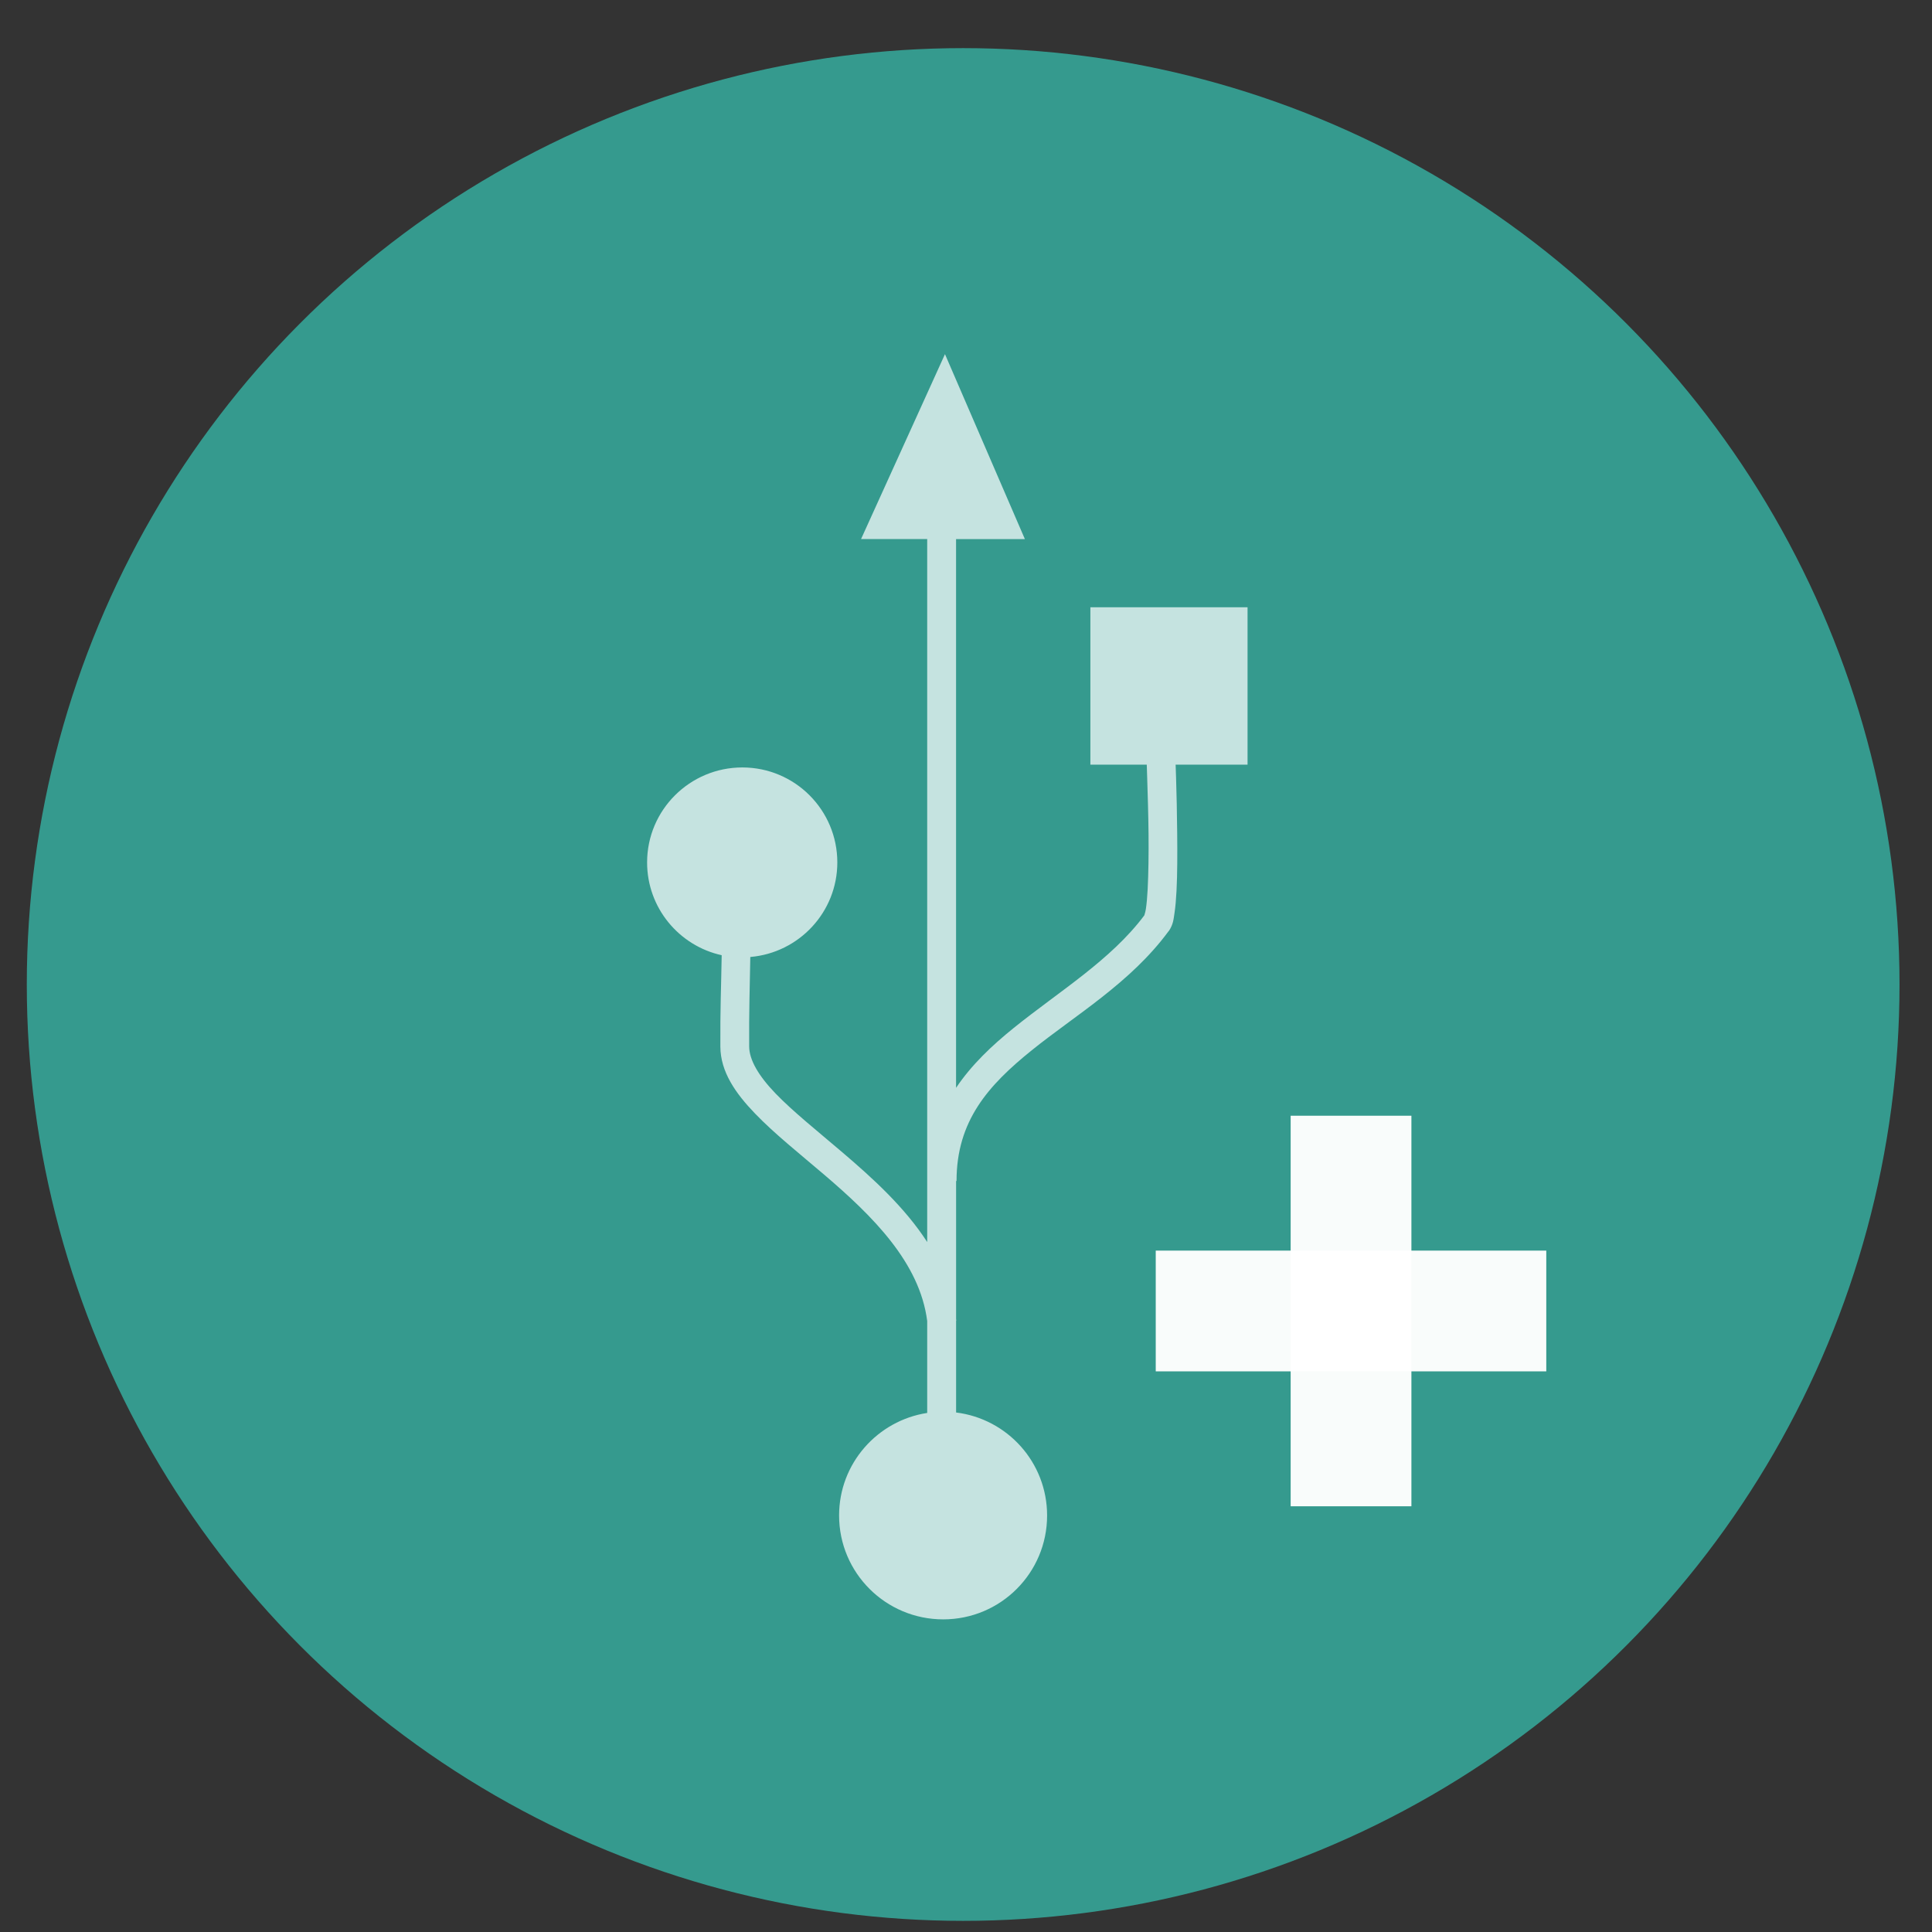
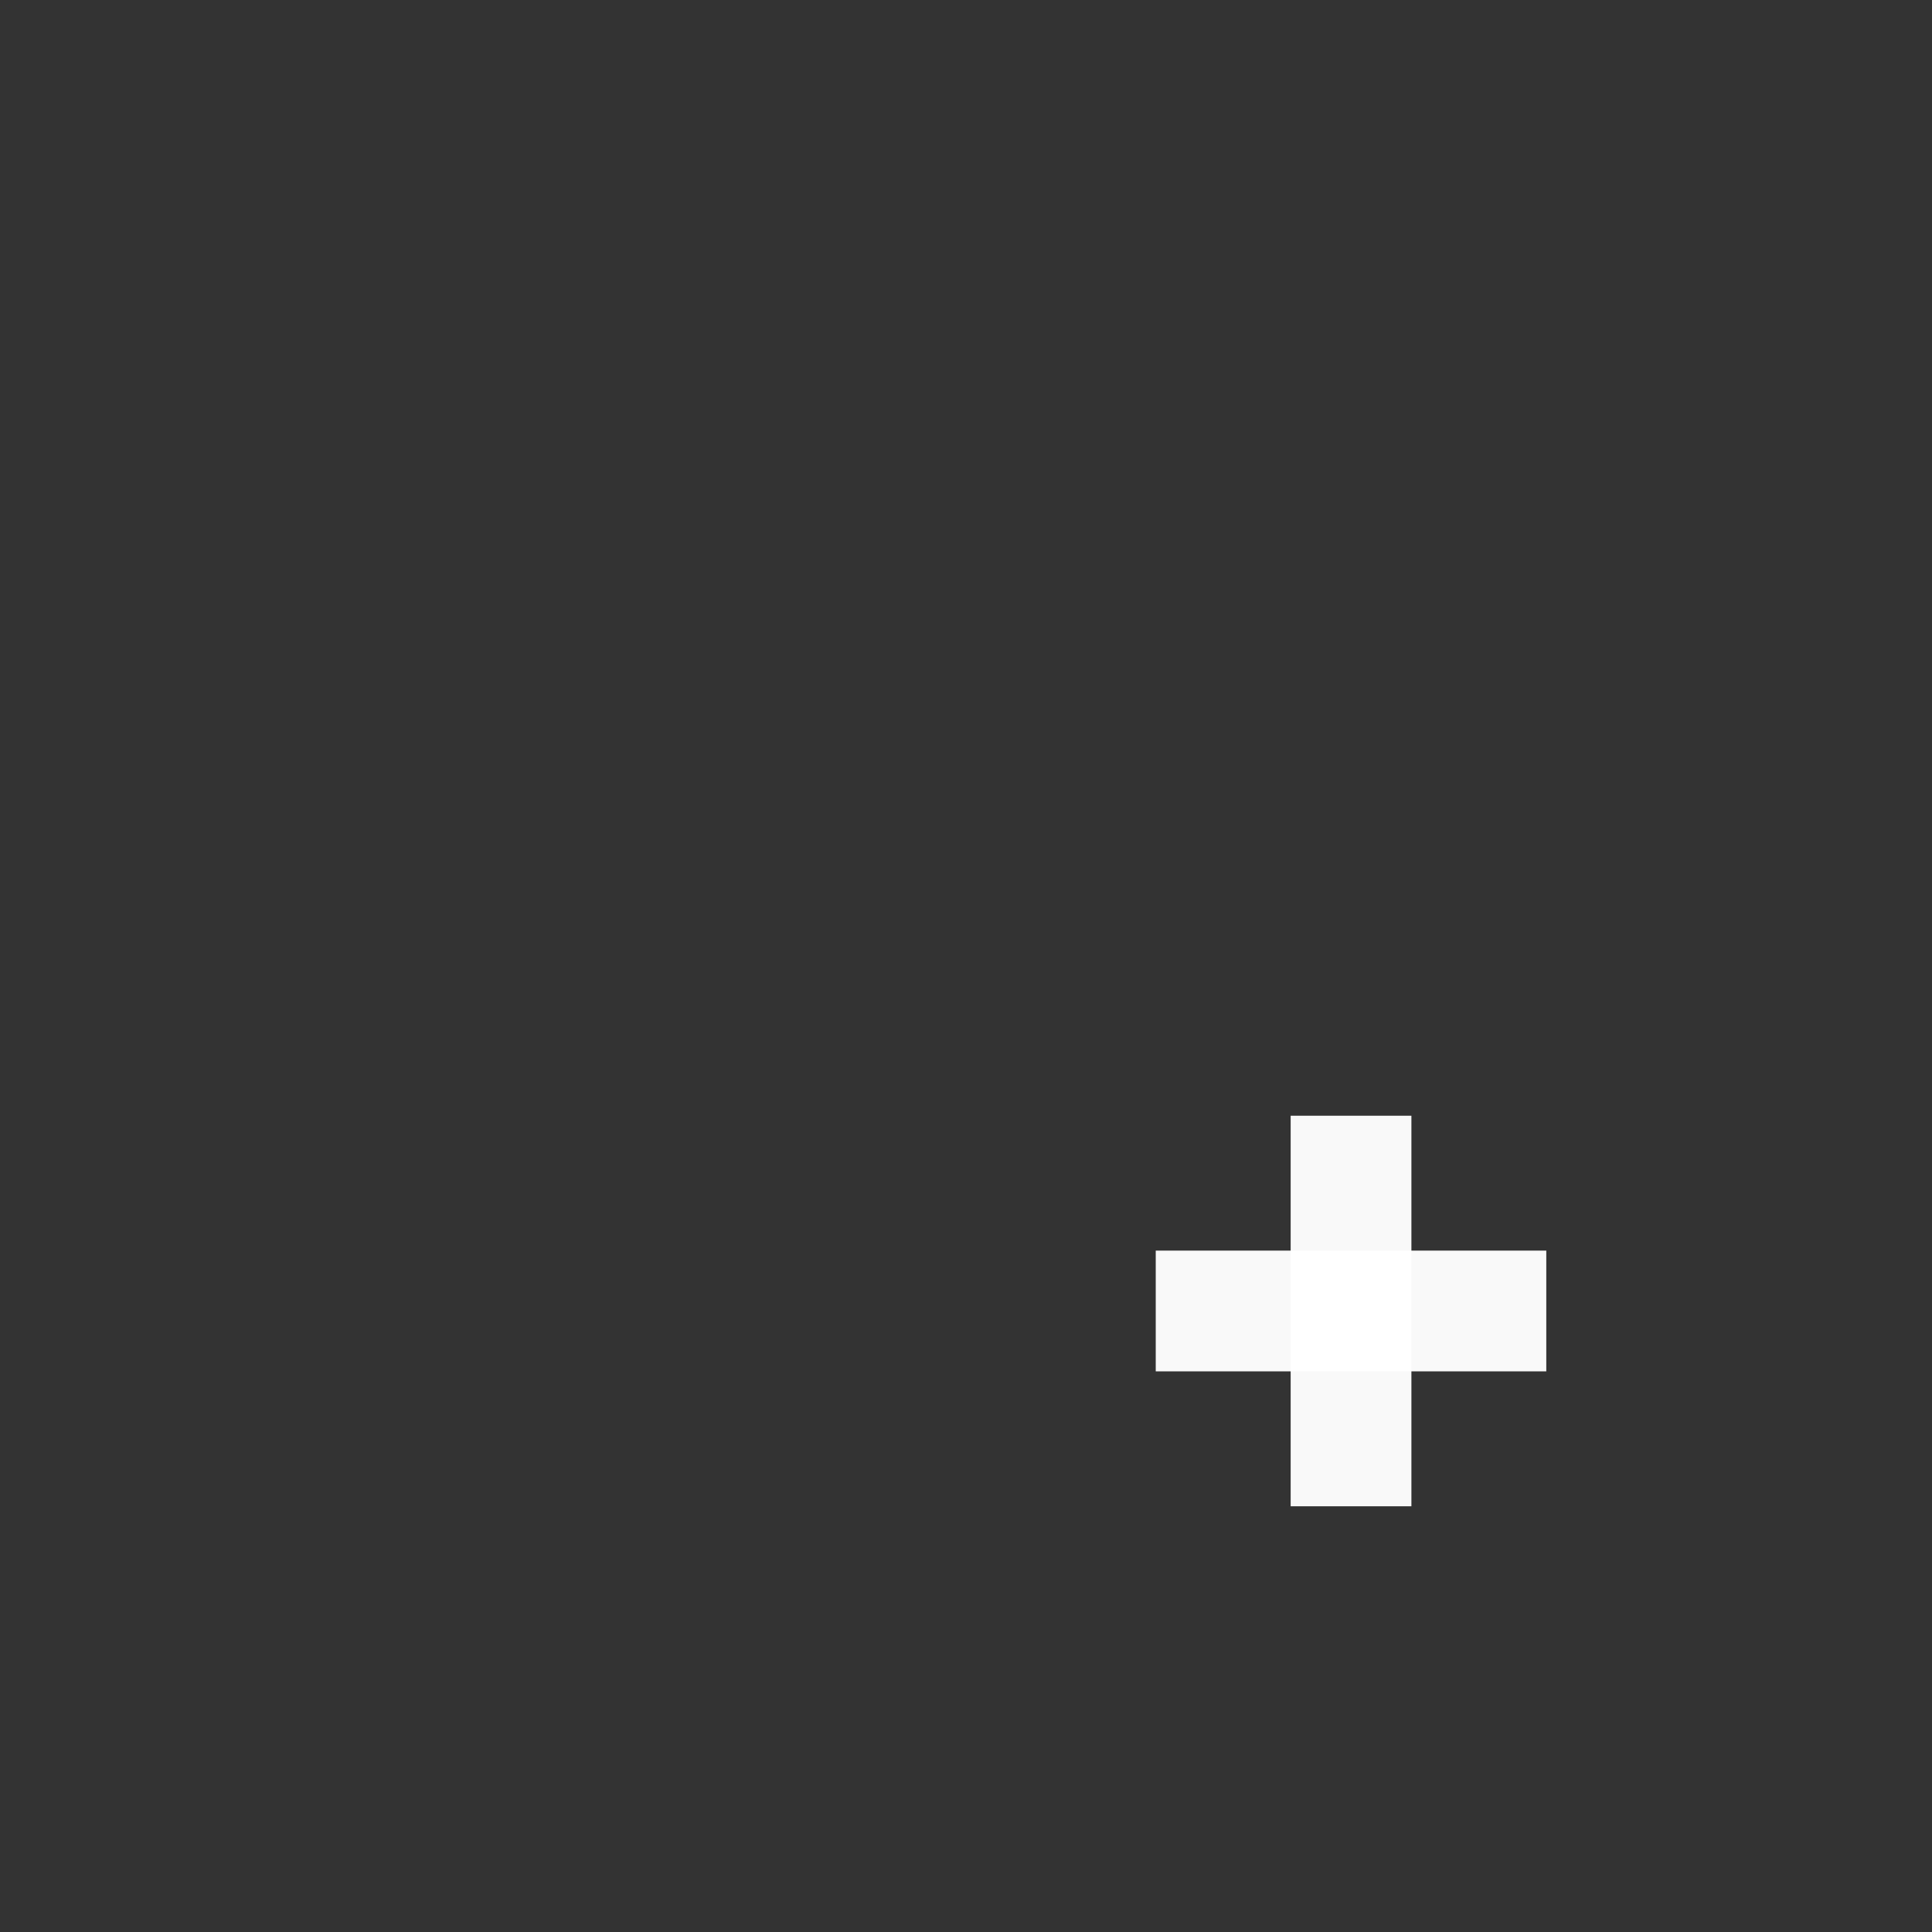
<svg xmlns="http://www.w3.org/2000/svg" height="48" width="48">
  <rect width="100%" height="100%" fill="#333333" stroke="none" />
-   <circle cx="23.941" cy="31.535" fill="#369b8f" opacity=".99" r="13.233" transform="matrix(1.758 0 0 1.758 -18.159 -30.979)" />
-   <path d="m23.478 8.798-2.085 4.594h1.643v17.466c-.558-.863-1.351-1.583-2.101-2.223-.627-.535-1.235-1.02-1.666-1.467-.43-.447-.654-.839-.656-1.169-.006-.879.015-1.435.028-2.223 1.209-.103 2.162-1.114 2.162-2.349 0-1.304-1.056-2.36-2.36-2.36s-2.366 1.056-2.366 2.36c0 1.129.794 2.072 1.853 2.305-.013.803-.039 1.363-.033 2.272.004.627.378 1.159.86 1.66.482.501 1.1.992 1.715 1.517 1.212 1.034 2.378 2.187 2.564 3.64v2.283c-1.239.191-2.189 1.256-2.189 2.548 0 1.427 1.159 2.581 2.587 2.581 1.427 0 2.581-1.154 2.581-2.581 0-1.318-.985-2.401-2.261-2.559v-2.283h.005c-.002-.013-.004-.025-.005-.039v-3.43h.011c0-1.492.785-2.374 1.87-3.248 1.084-.874 2.456-1.677 3.397-2.956l.005-.005.005-.005c.107-.162.114-.283.138-.441.024-.159.039-.342.05-.551.022-.419.022-.926.017-1.428-.005-.503-.015-.999-.028-1.384-.006-.177-.007-.202-.011-.325h1.787v-3.91h-3.905v3.91h1.401c.004.119.005.165.011.347.012.382.028.873.033 1.368.005.495-.002.993-.022 1.384-.01.196-.026.365-.044.485-.013.087-.039.154-.039.16-.828 1.108-2.111 1.884-3.243 2.796-.54.435-1.049.916-1.434 1.489v-13.633h1.71l-1.985-4.594z" fill="#fcffff" fill-opacity=".72" />
  <g fill="none" stroke="#fff" stroke-opacity=".968" stroke-width="3">
    <path d="m28.714 32.571h9.703" />
    <path d="m33.566 37.423v-9.703" />
  </g>
</svg>